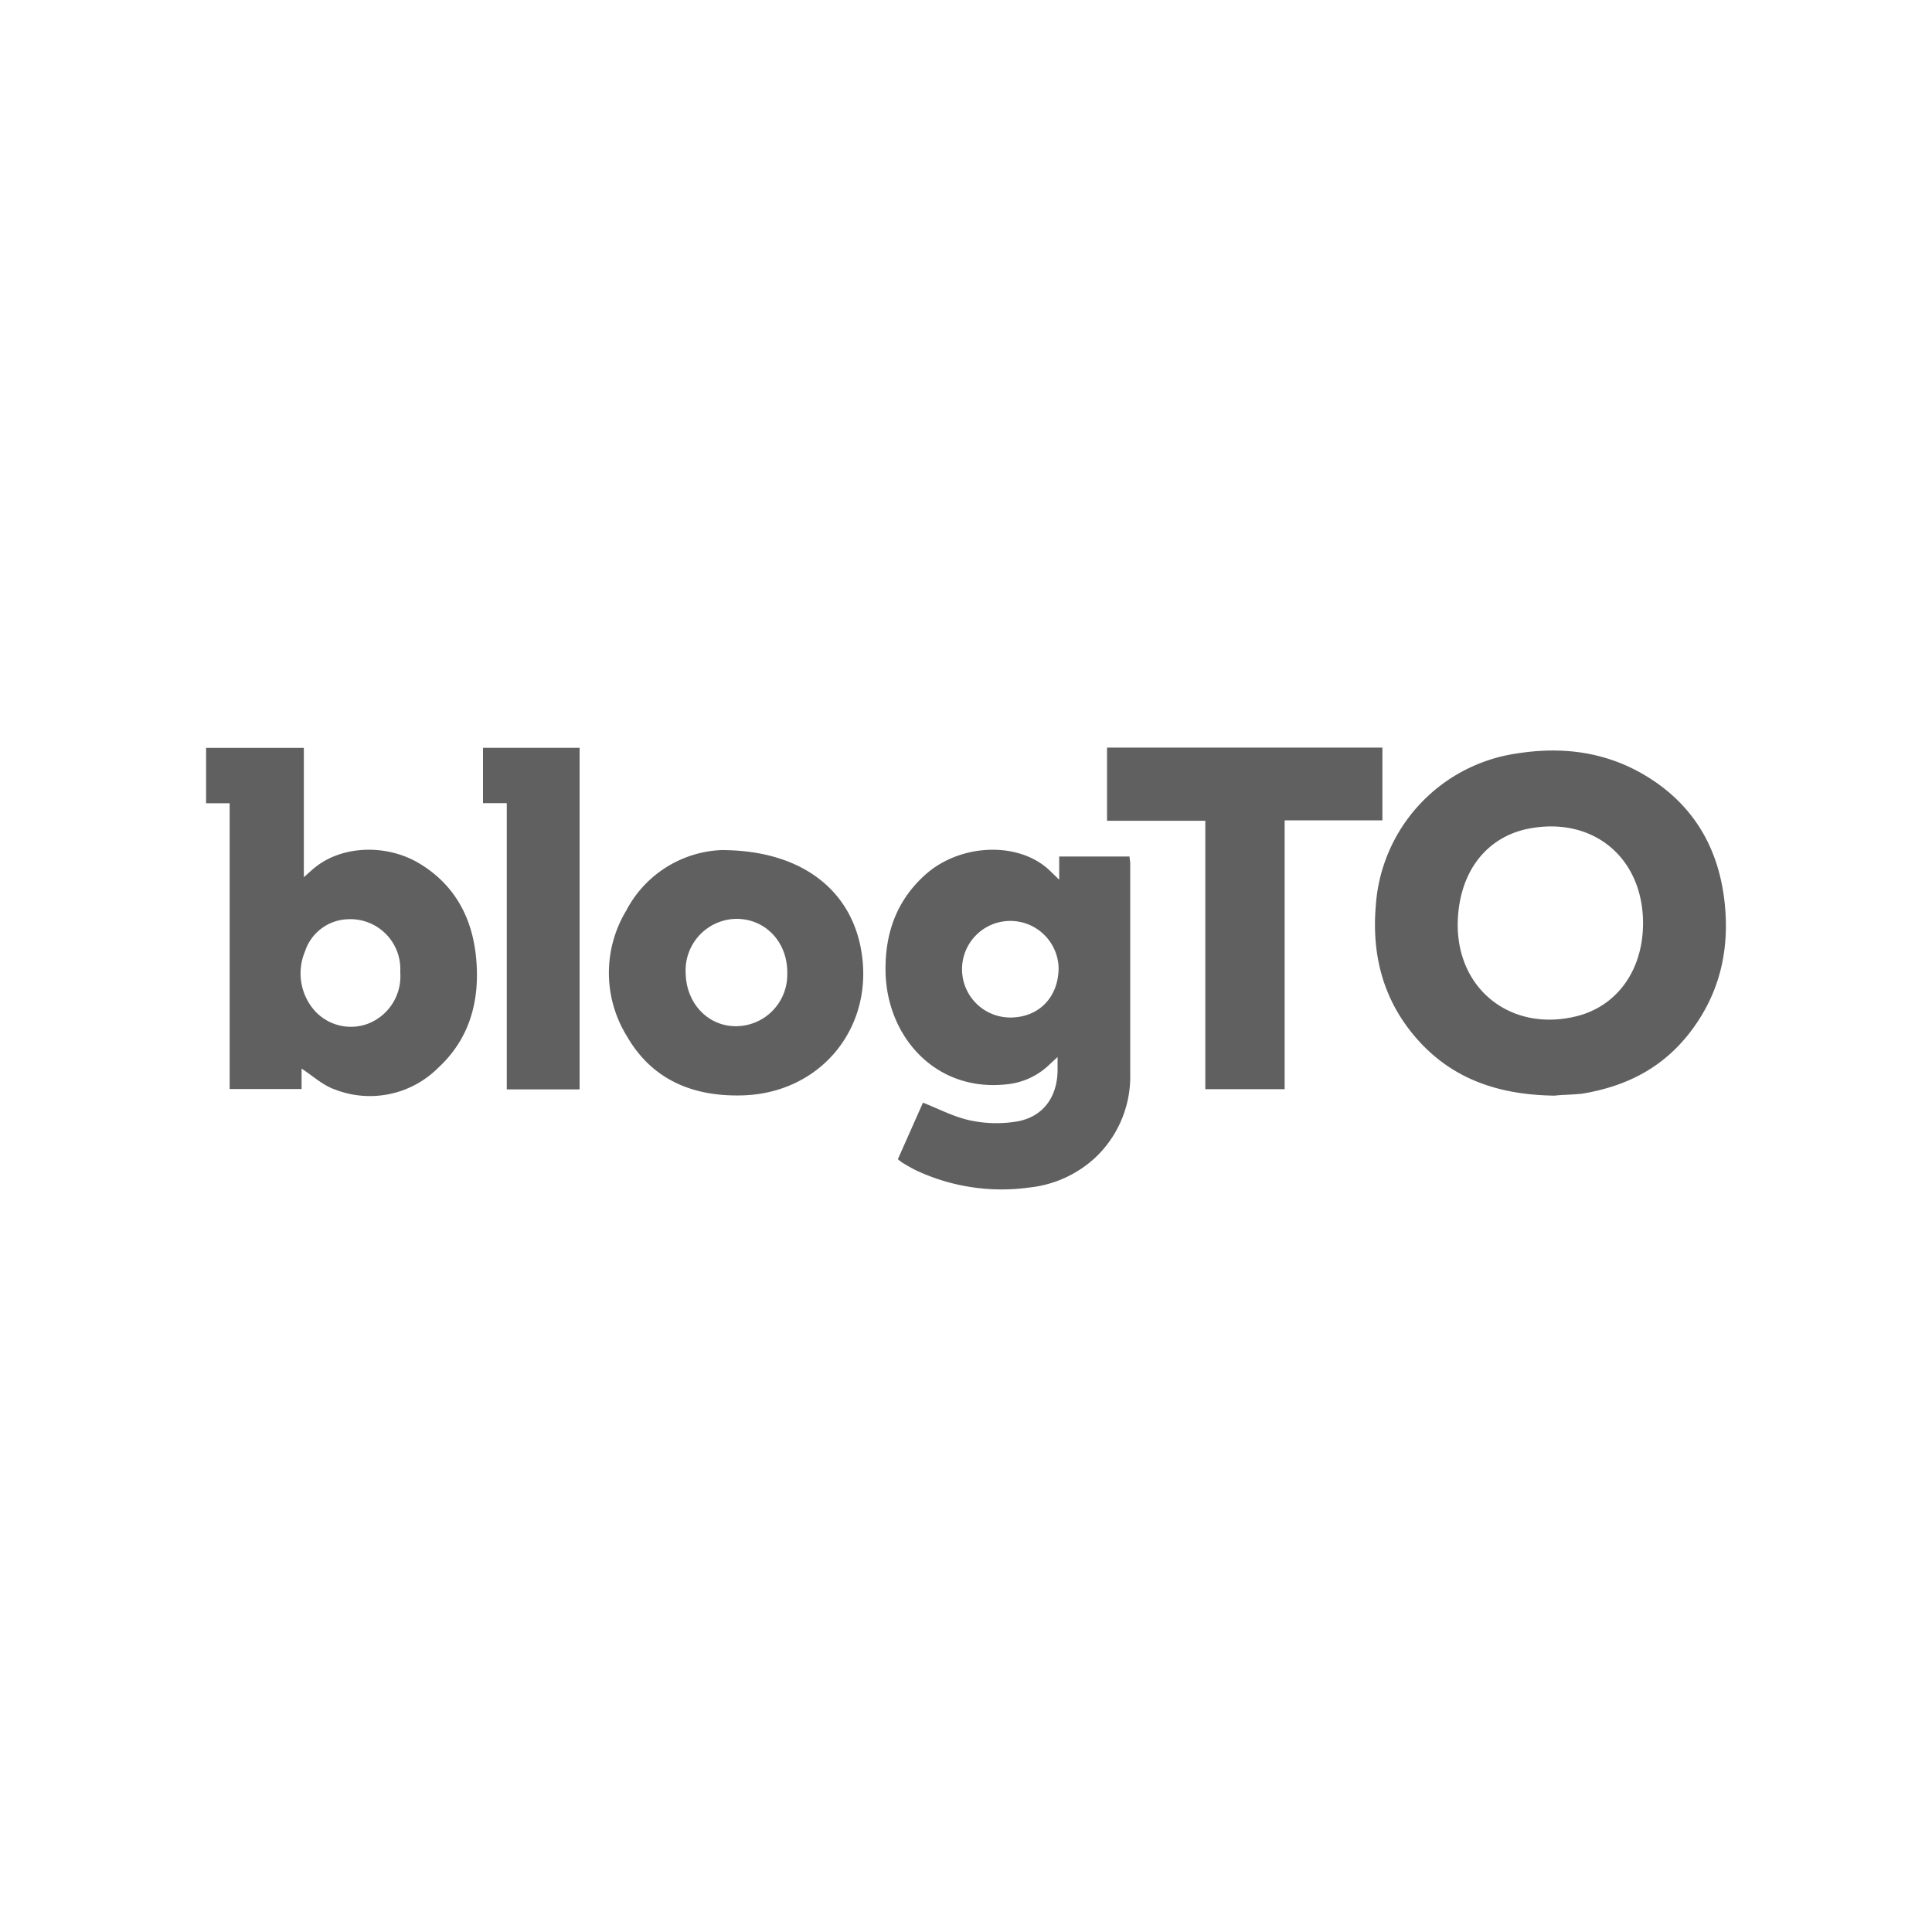
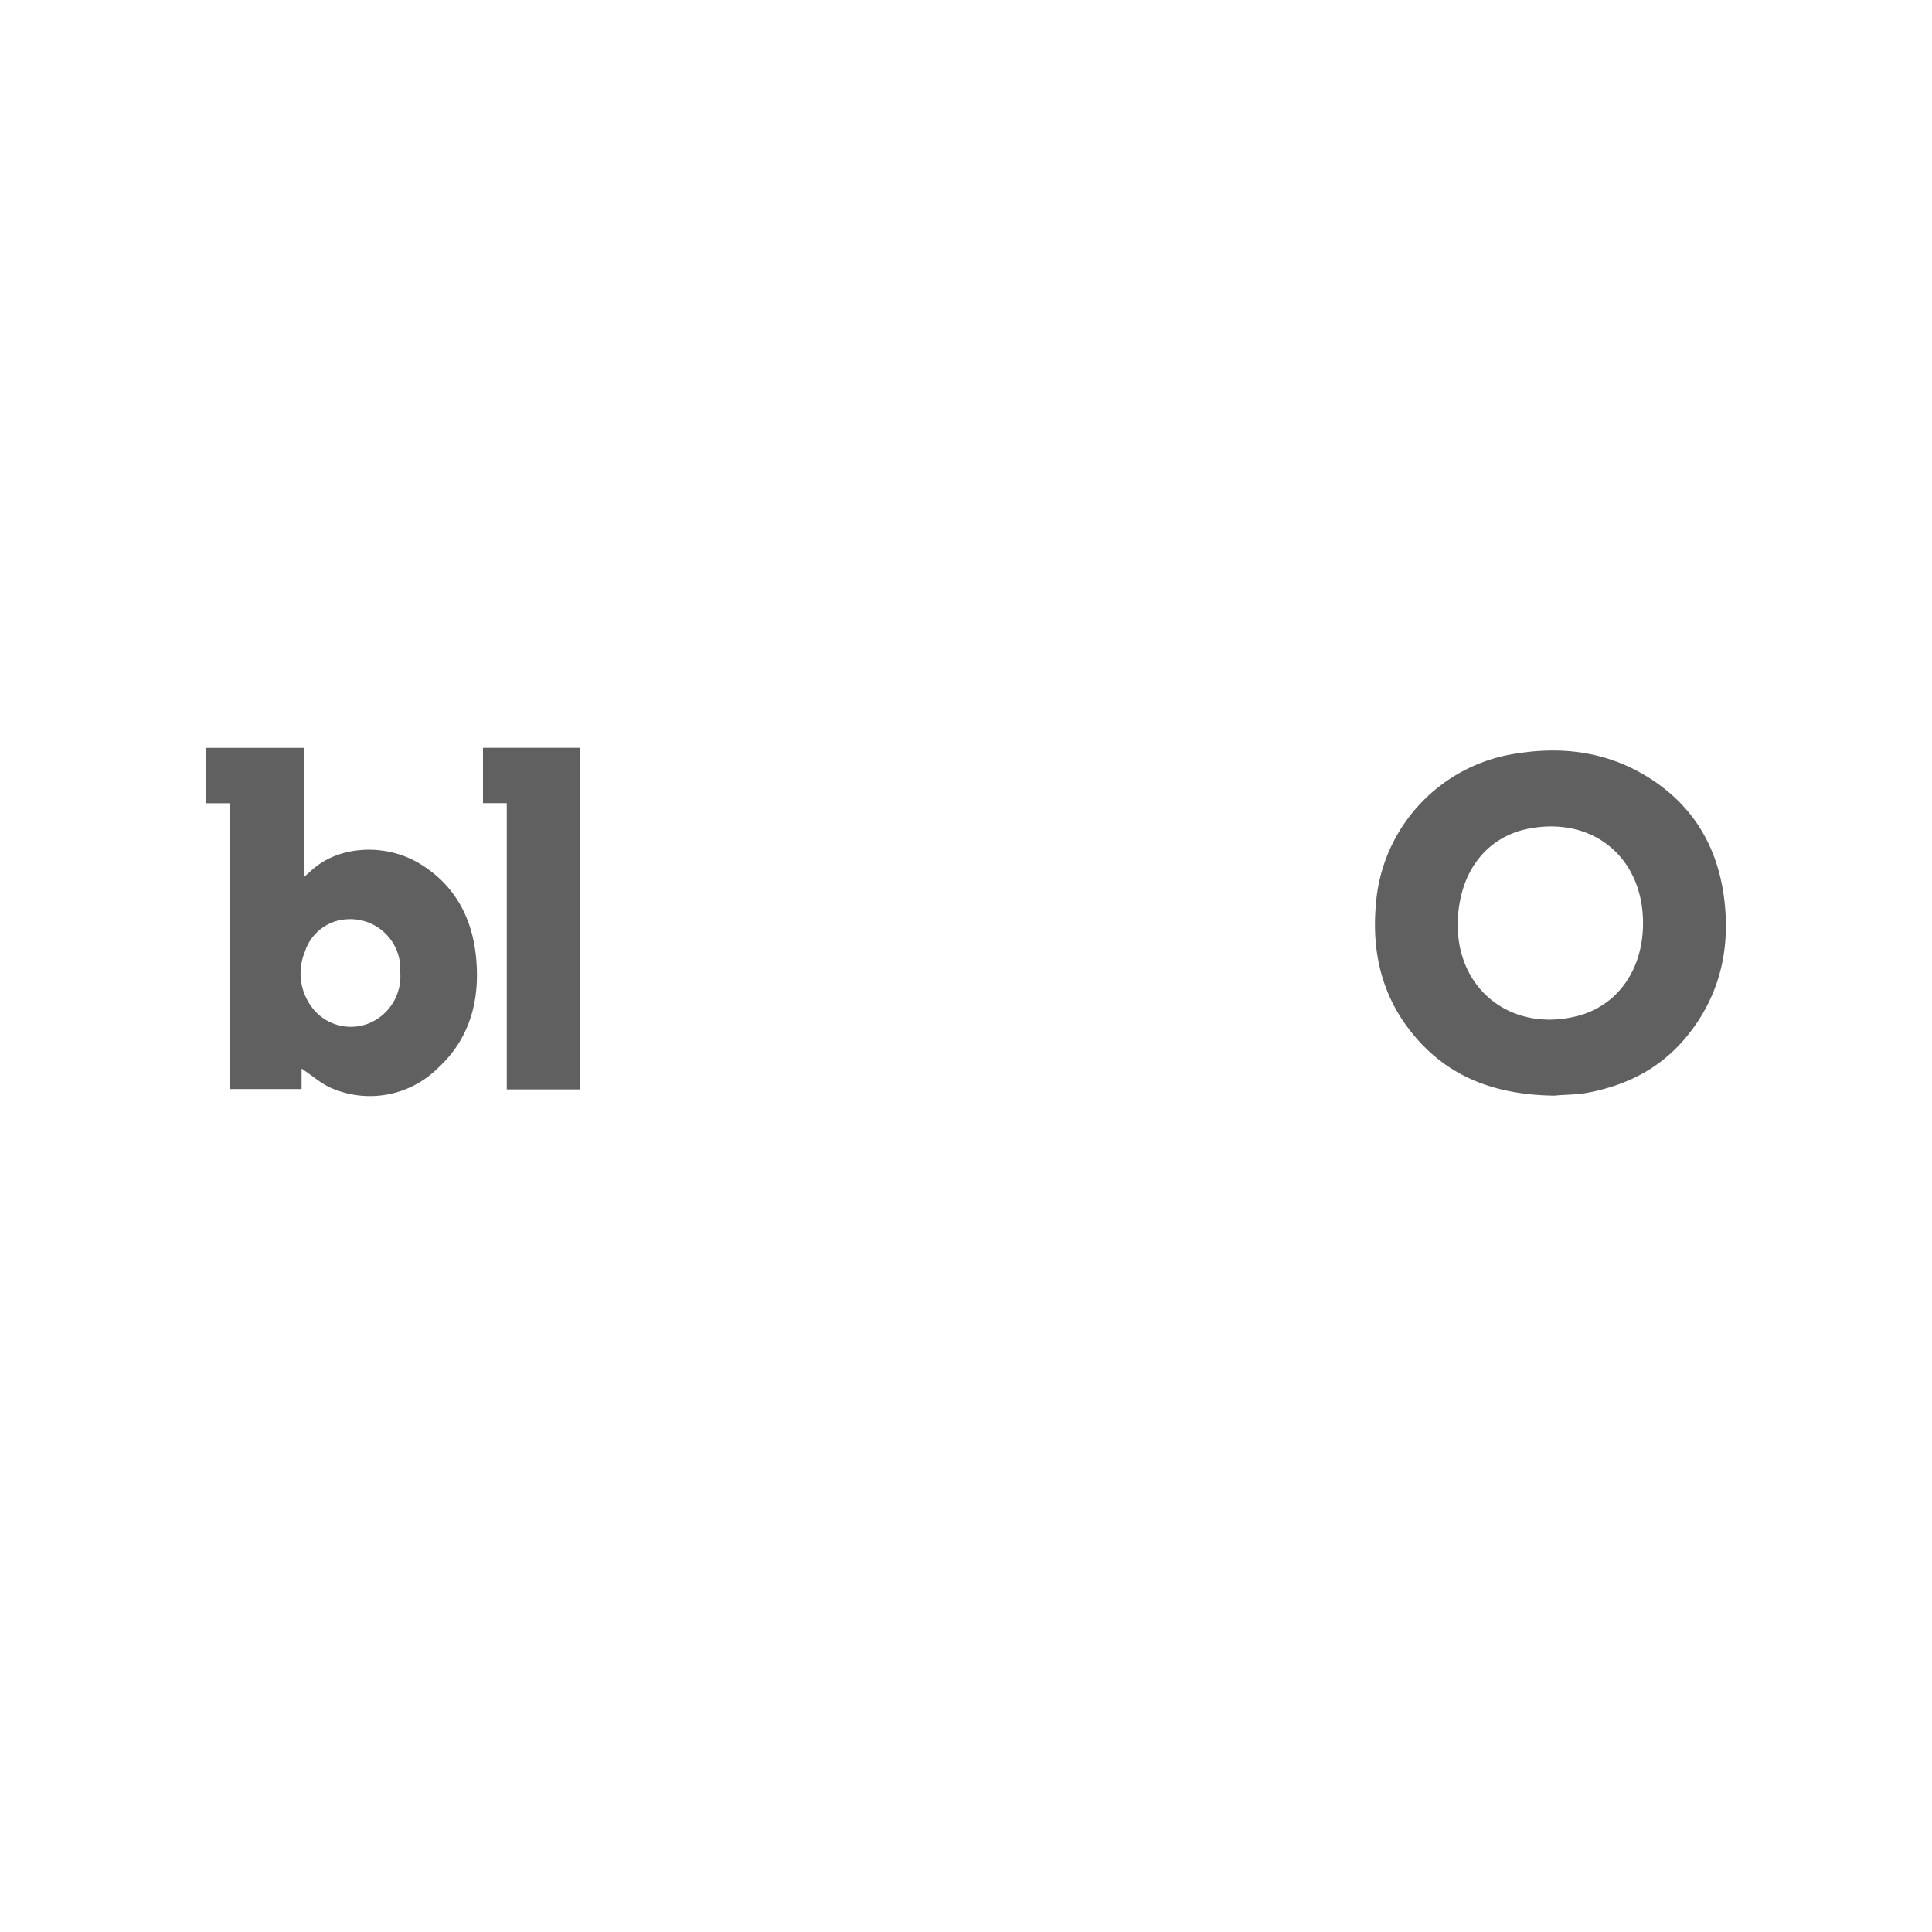
<svg xmlns="http://www.w3.org/2000/svg" viewBox="0 0 300 300">
  <defs>
    <style>.cls-1{fill:none;}.cls-2{clip-path:url(#clip-path);}.cls-3{fill:#606060;}</style>
    <clipPath id="clip-path">
      <circle class="cls-1" cx="150" cy="150" r="150" />
    </clipPath>
  </defs>
  <g id="Layer_2" data-name="Layer 2">
    <g class="cls-2">
      <path class="cls-3" d="M241.4,170.13c-9.11-.12-16.43-2.81-21.93-9.46-4.81-5.81-6.46-12.62-5.84-20A25.63,25.63,0,0,1,235.52,117c7-1.11,13.68-.29,19.83,3.34,7.32,4.34,11.36,10.9,12.39,19.3.89,7.24-.47,14-4.82,20s-10.14,9-17.2,10.18C244.08,170,242.41,170,241.4,170.13Zm13.73-26.76c0-10.12-7.64-16.54-17.54-14.74-5.94,1.07-10.18,5.56-11.07,12.43C225,152.72,234,160.47,244.8,157.8,251.17,156.22,255.13,150.56,255.13,143.37Z" />
-       <path class="cls-3" d="M164.47,136.59V133H175.4c0,.4.1.73.1,1.07,0,10.89,0,21.78,0,32.67a17.34,17.34,0,0,1-5.3,12.9,17.83,17.83,0,0,1-10.48,4.77,31.24,31.24,0,0,1-17.33-2.61c-.75-.35-1.47-.79-2.19-1.21a8,8,0,0,1-.78-.59l3.9-8.78c2.52,1,4.88,2.25,7.39,2.77a19.54,19.54,0,0,0,7.27.14c4-.72,6.23-3.82,6.24-8v-2l-1.27,1.18a11.1,11.1,0,0,1-6.81,3.08c-11,1.12-18.42-7.53-18.63-17.41-.13-5.86,1.62-11,6-15,5.11-4.75,13.76-5.41,18.8-1.41C163,135.12,163.56,135.75,164.47,136.59ZM156.87,158c4.43,0,7.5-3.14,7.51-7.72a7.5,7.5,0,1,0-7.51,7.72Z" />
      <path class="cls-3" d="M35.66,169.1V124.73H32v-8.6H47.18v20.08c.79-.69,1.31-1.2,1.89-1.64,4.25-3.31,11.07-3.52,16.12-.45,5.54,3.37,8.21,8.56,8.76,14.82.57,6.45-1,12.35-5.93,16.89a15,15,0,0,1-16.11,3.31c-1.82-.65-3.36-2.09-5.08-3.21v3.17Zm26.5-18c0-.26,0-.53,0-.79A7.75,7.75,0,0,0,54,142.74a7.24,7.24,0,0,0-6.64,5,8.76,8.76,0,0,0,1.45,9.14,7.56,7.56,0,0,0,8.53,2A7.9,7.9,0,0,0,62.16,151.11Z" />
-       <path class="cls-3" d="M214.66,127.38H199.48v41.75H187.16V127.45H171.9V116.09h42.76Z" />
-       <path class="cls-3" d="M112,132c12.16,0,19.8,5.92,21.62,15,2.45,12.16-5.94,22.75-18.34,23.09-7.62.22-14-2.39-17.9-9.13a18.71,18.71,0,0,1-.14-19.56A17.52,17.52,0,0,1,112,132Zm10.25,19c0-4.8-3.47-8.38-8-8.32a8,8,0,0,0-7.78,8.41c.07,4.69,3.45,8.27,7.81,8.26A8,8,0,0,0,122.24,151Z" />
      <path class="cls-3" d="M90,169.16H78.69V124.71H75v-8.59H90Z" />
    </g>
  </g>
</svg>